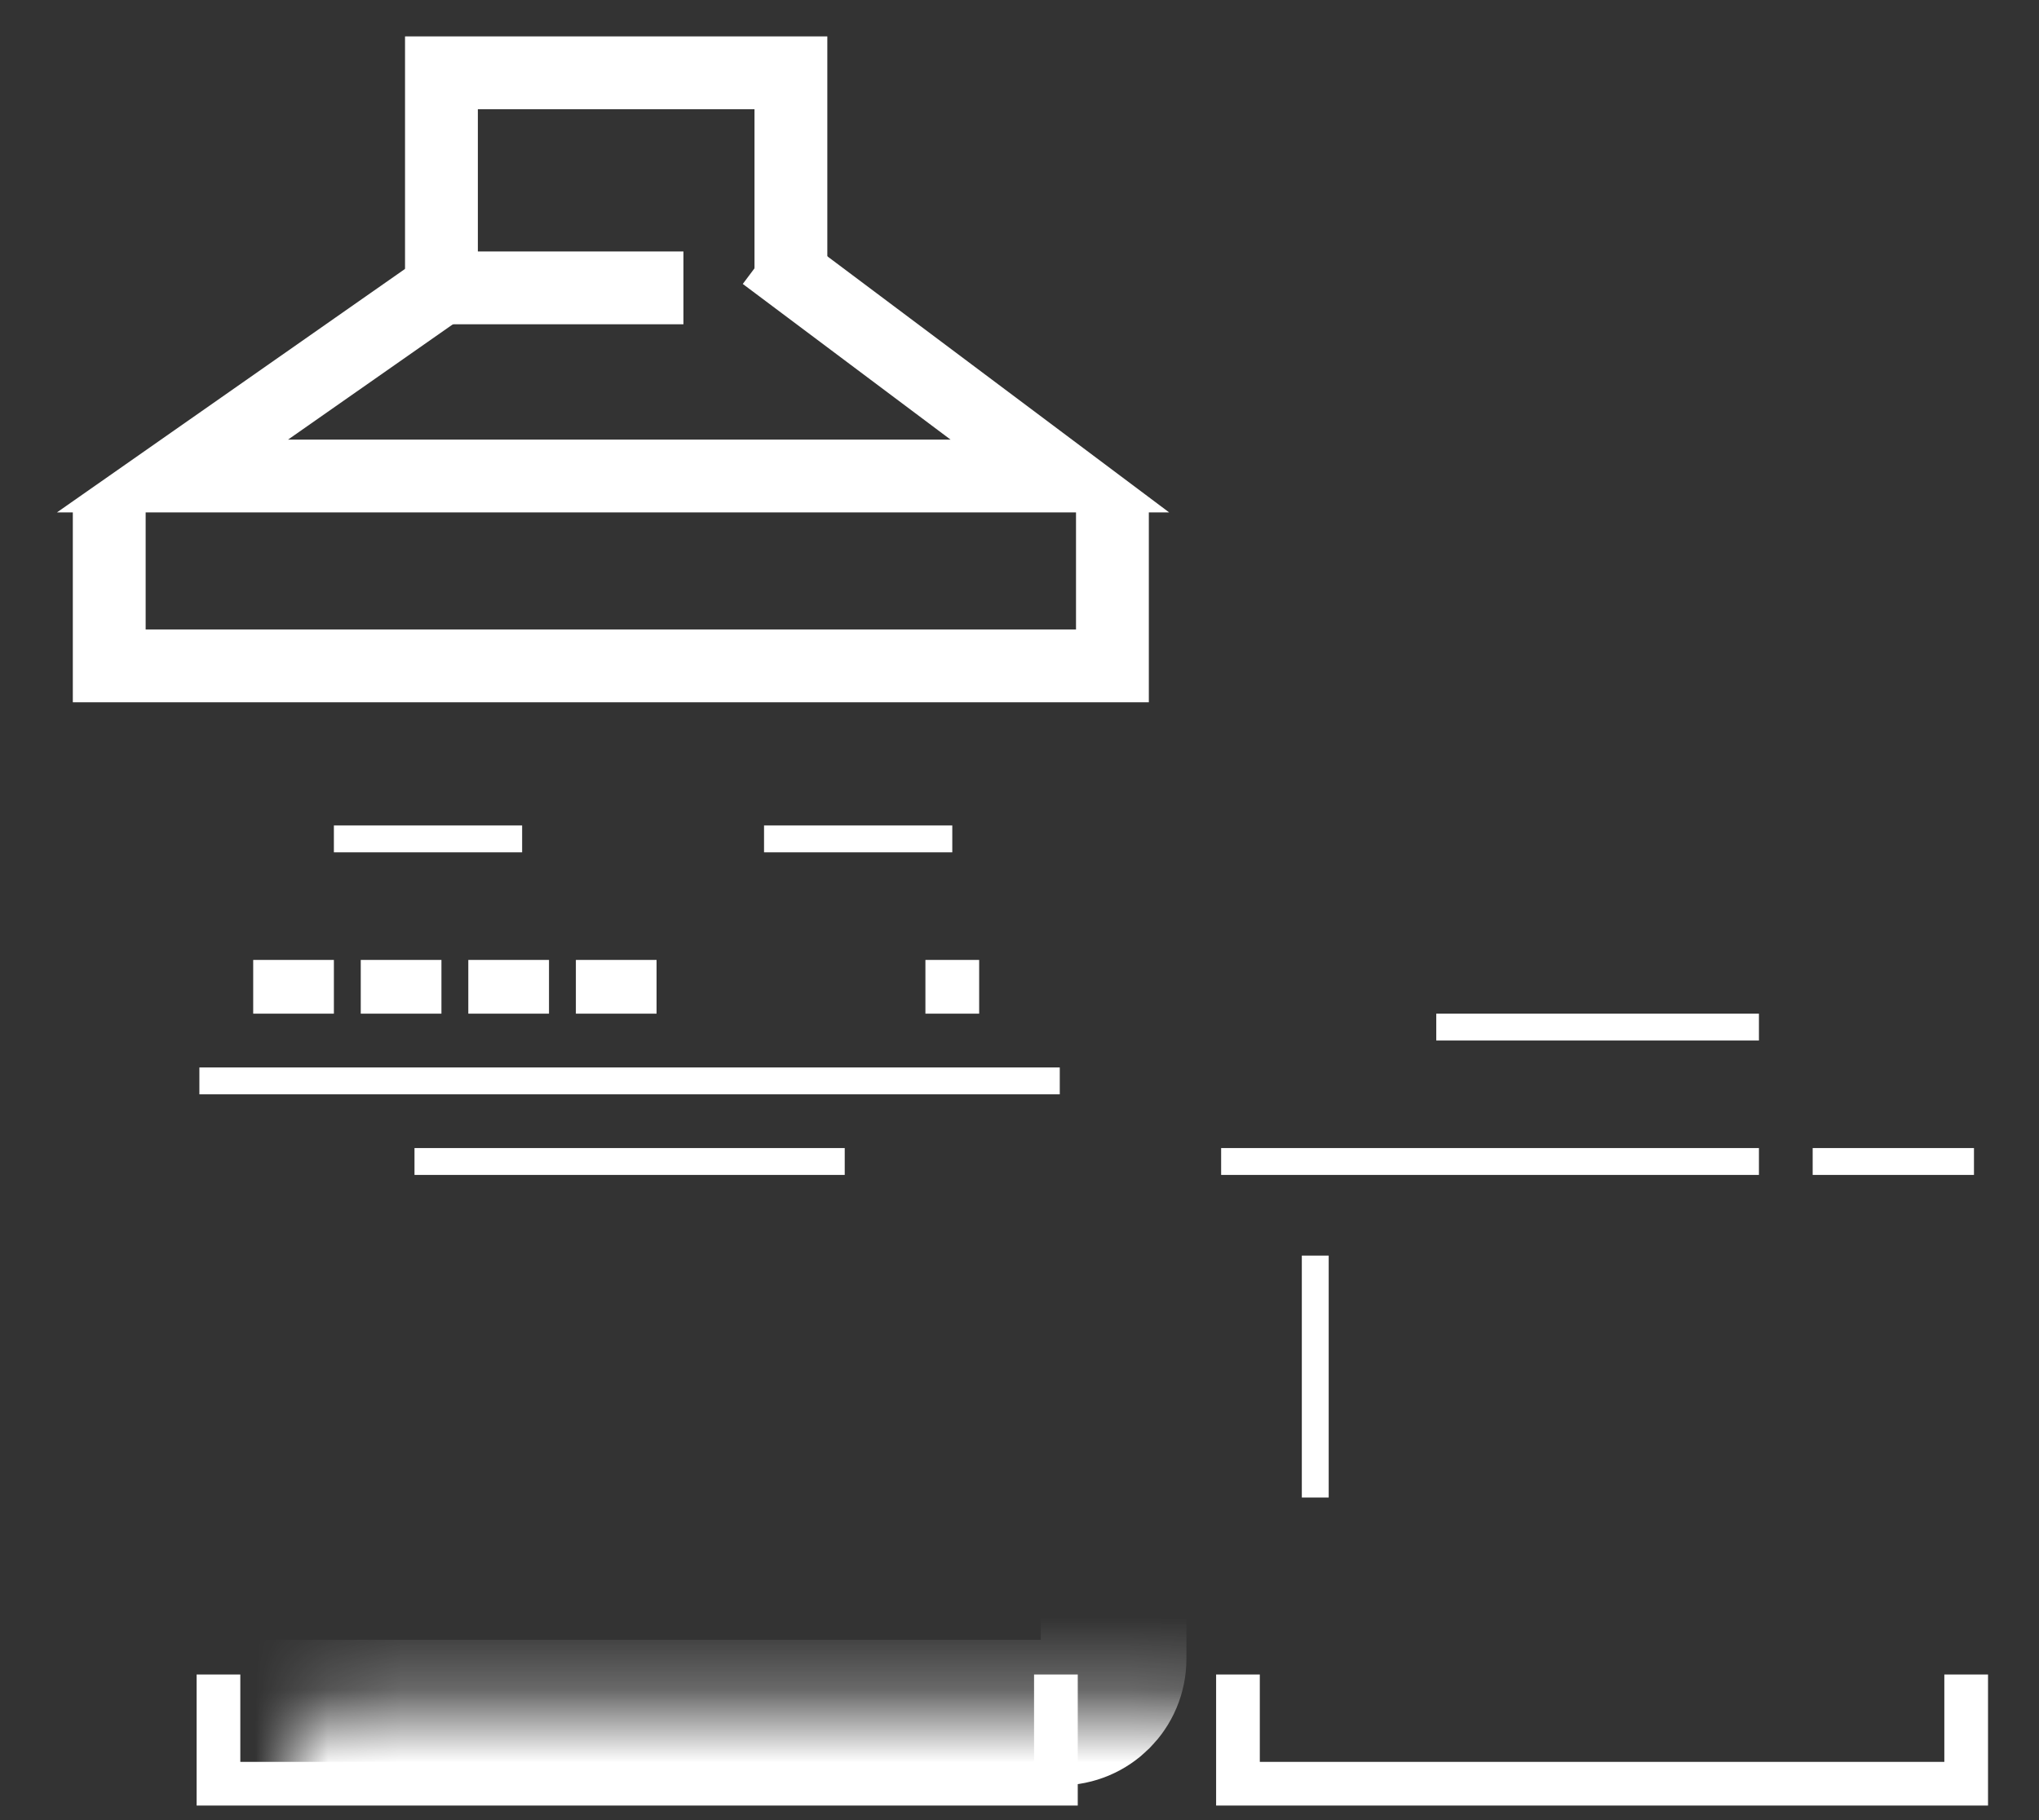
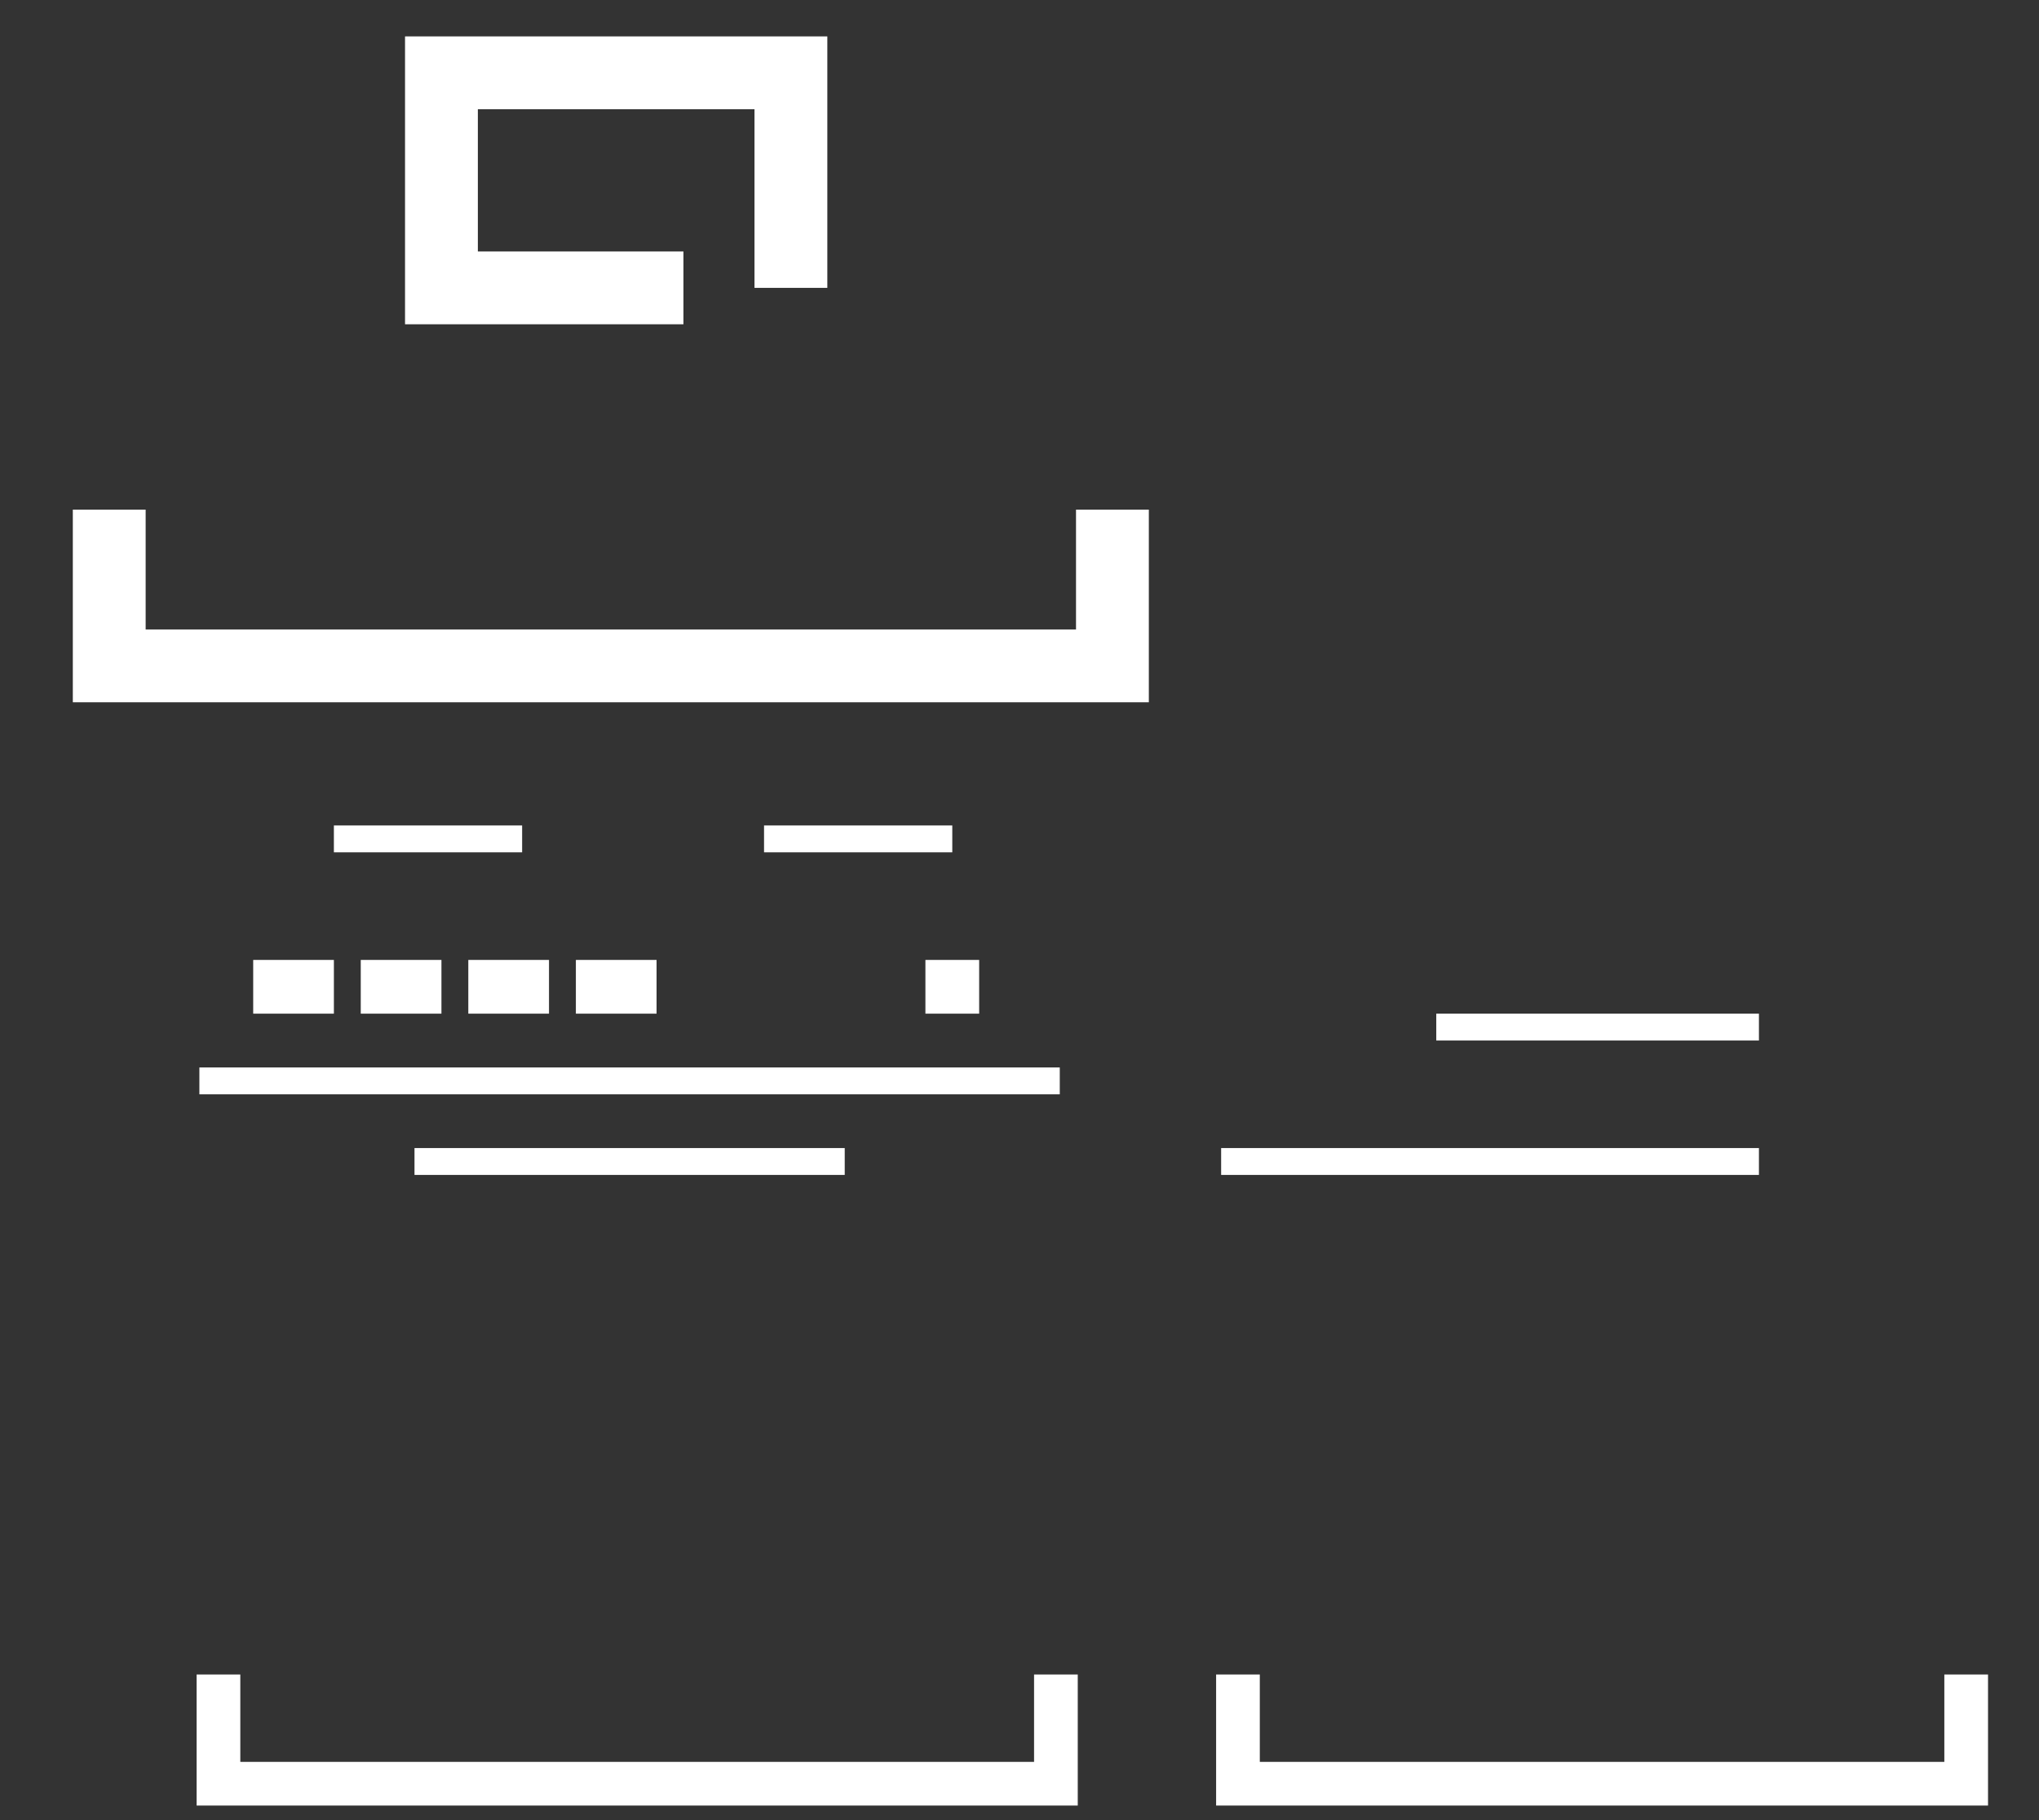
<svg xmlns="http://www.w3.org/2000/svg" width="28" height="25" viewBox="0 0 28 25" fill="none">
  <rect x="0" y="0" width="28" height="25" fill="#333333" stroke="none" />
-   <path d="M6.062 3.954L2.369 6.538H14.554L10.5 3.5" stroke="white" />
  <path d="M10.861 3.954V1H6.062V3.954H9.385" stroke="white" />
  <path d="M1.5 7V9.146H15.276V7" stroke="white" />
  <mask id="path-4-inside-1_4903_51" fill="white">
-     <rect x="2" y="11.708" width="13.292" height="11.815" rx="0.738" />
-   </mask>
+     </mask>
  <rect x="2" y="11.708" width="13.292" height="11.815" rx="0.738" stroke="white" stroke-width="2" mask="url(#path-4-inside-1_4903_51)" />
  <rect x="4.585" y="11.338" width="2.585" height="0.369" fill="white" />
  <rect x="10.492" y="11.338" width="2.585" height="0.369" fill="white" />
  <rect x="3.477" y="13.185" width="1.108" height="0.738" fill="white" />
  <rect x="4.954" y="13.185" width="1.108" height="0.738" fill="white" />
  <rect x="6.431" y="13.185" width="1.108" height="0.738" fill="white" />
  <rect x="7.908" y="13.185" width="1.108" height="0.738" fill="white" />
  <rect x="12.708" y="13.185" width="0.738" height="0.738" fill="white" />
  <rect x="5.692" y="15.769" width="5.908" height="0.369" fill="white" />
  <mask id="path-13-inside-2_4903_51" fill="white">
    <rect x="4" y="17" width="9" height="5" rx="0.369" />
  </mask>
  <rect x="4" y="17" width="9" height="5" rx="0.369" stroke="white" stroke-width="1.2" mask="url(#path-13-inside-2_4903_51)" />
  <rect x="2.738" y="14.662" width="11.815" height="0.369" fill="white" />
  <path d="M3 23V24V24.5H14.5V23" stroke="white" stroke-width="0.6" />
  <mask id="path-16-inside-3_4903_51" fill="white">
    <rect x="16.031" y="11.708" width="11.815" height="11.815" rx="0.738" />
  </mask>
  <rect x="16.031" y="11.708" width="11.815" height="11.815" rx="0.738" stroke="white" stroke-width="2" mask="url(#path-16-inside-3_4903_51)" />
  <rect x="19.723" y="13.923" width="4.431" height="0.369" fill="white" />
-   <rect x="24.892" y="15.769" width="2.215" height="0.369" fill="white" />
  <rect x="16.769" y="15.769" width="7.385" height="0.369" fill="white" />
-   <rect x="17.877" y="17.246" width="0.369" height="3.323" fill="white" />
  <path d="M17 23V24V24.5H27V23" stroke="white" stroke-width="0.6" />
</svg>